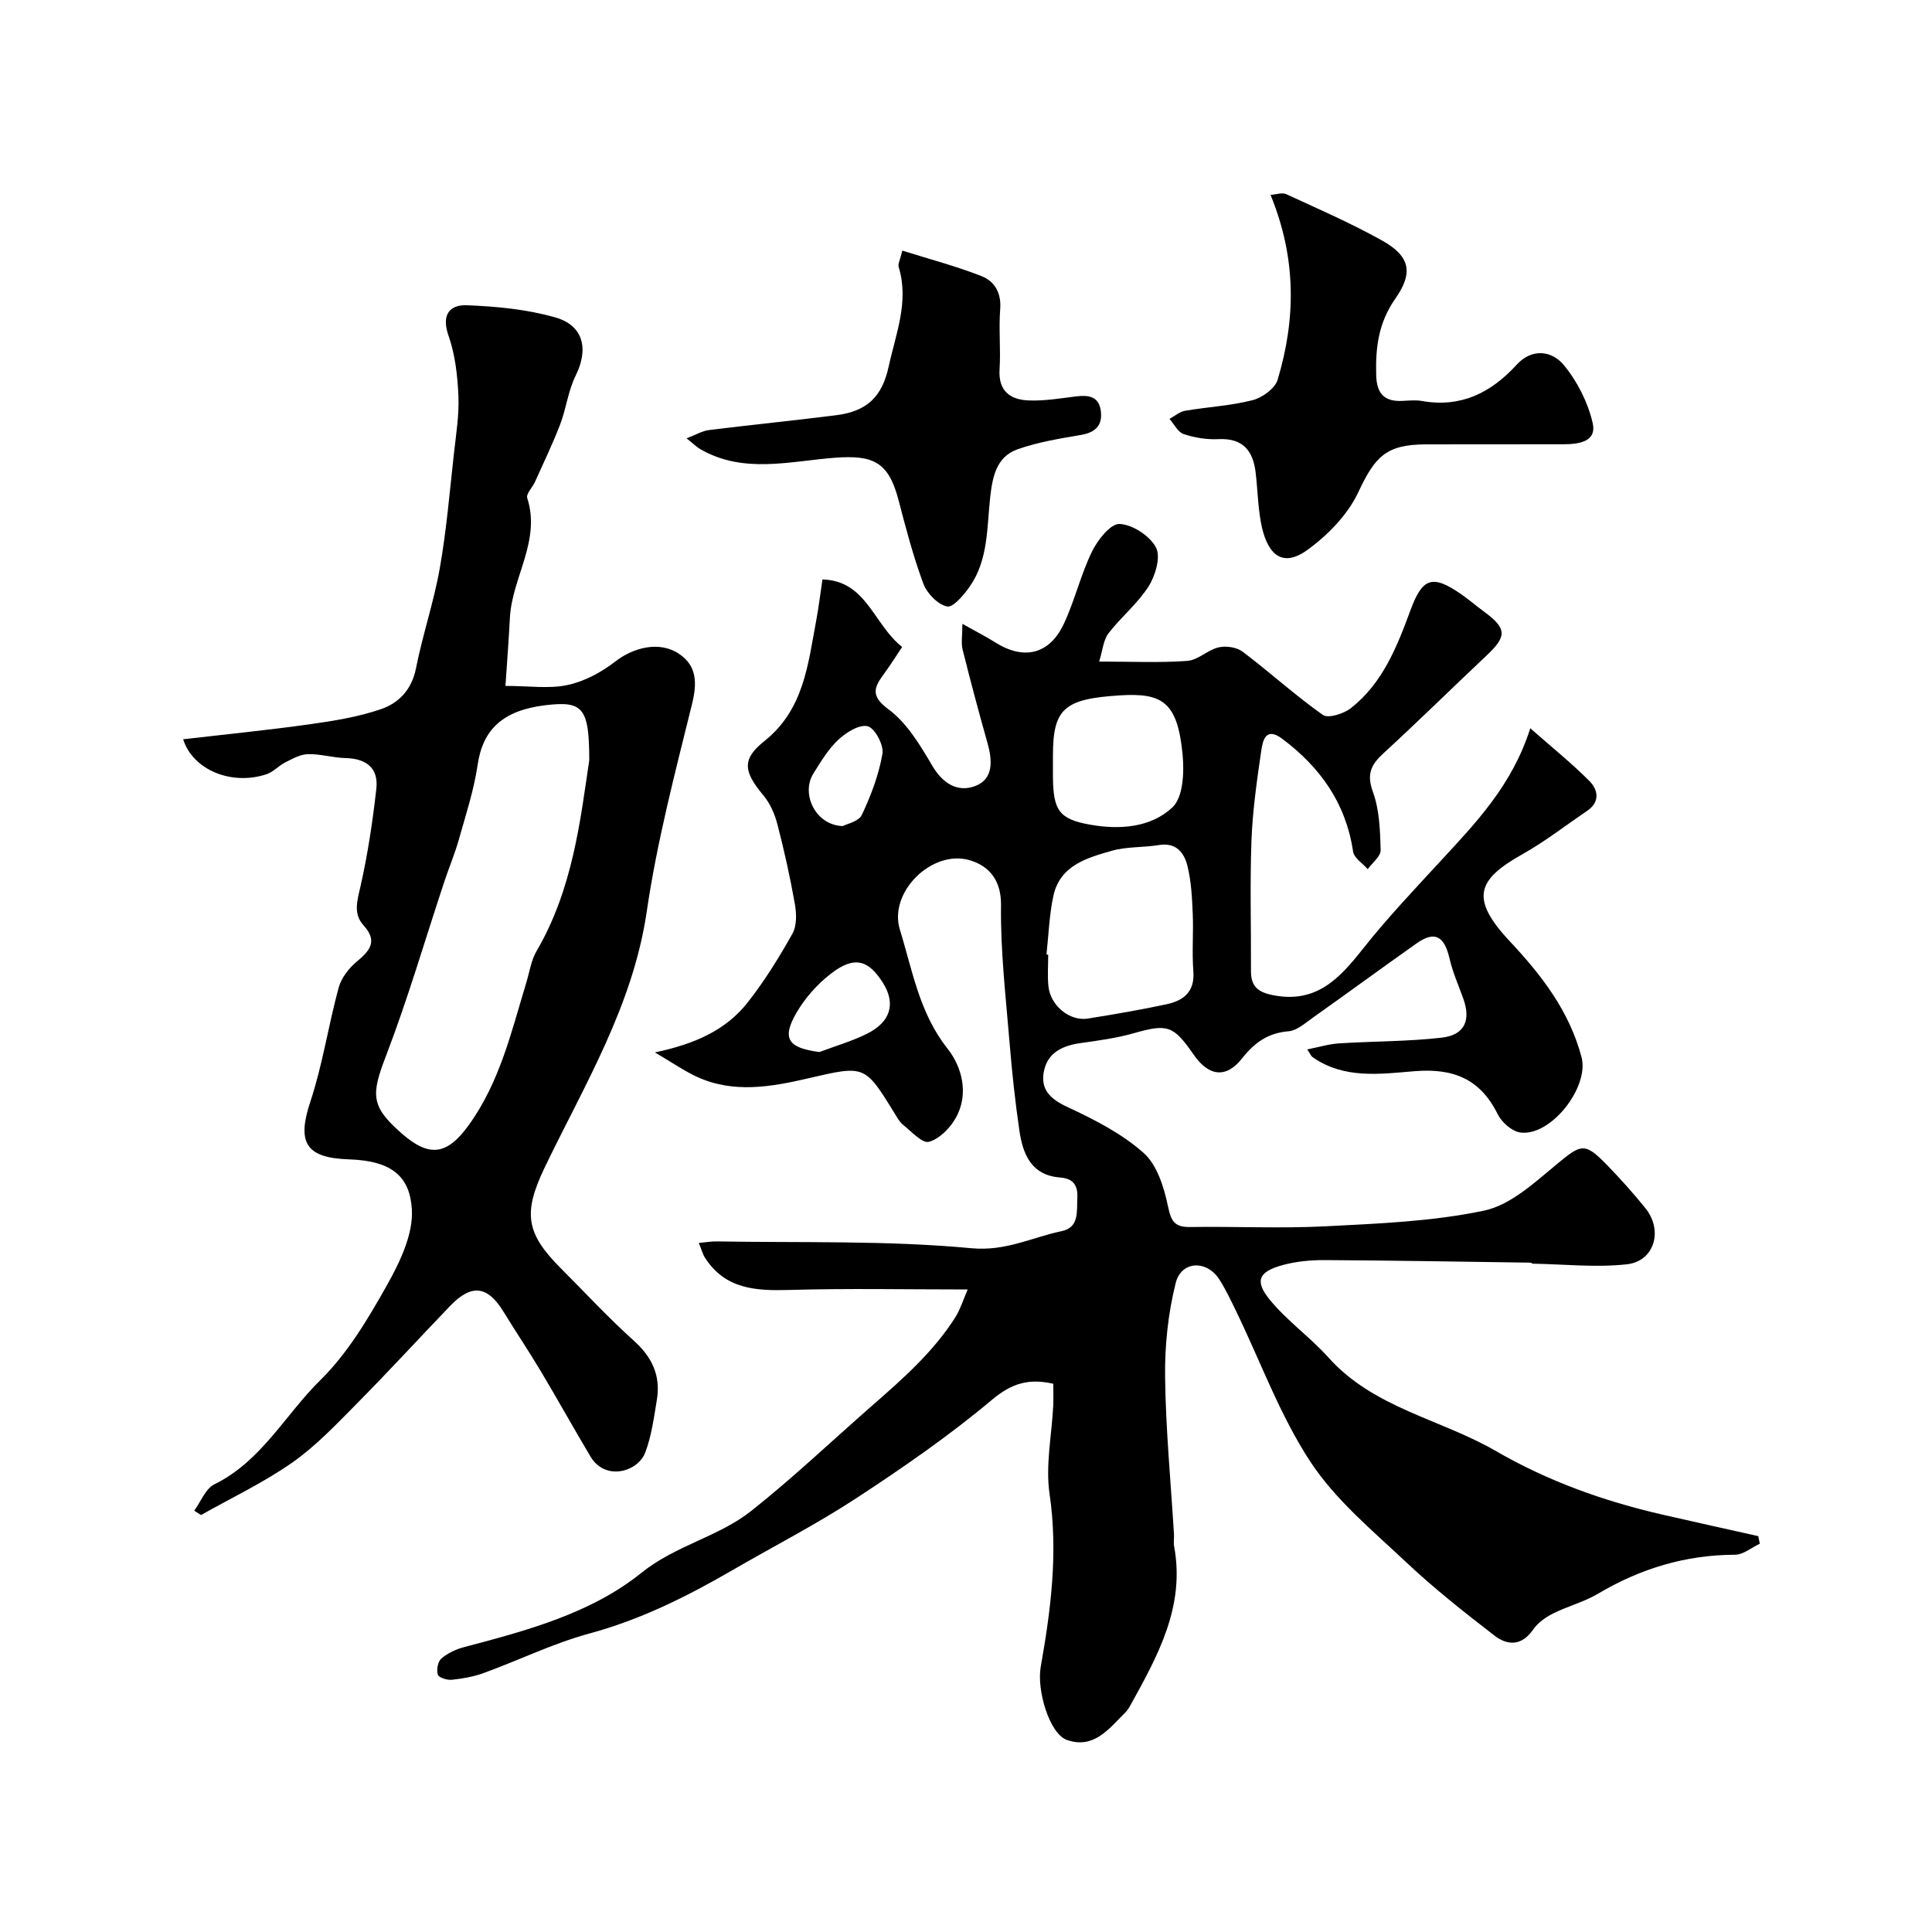
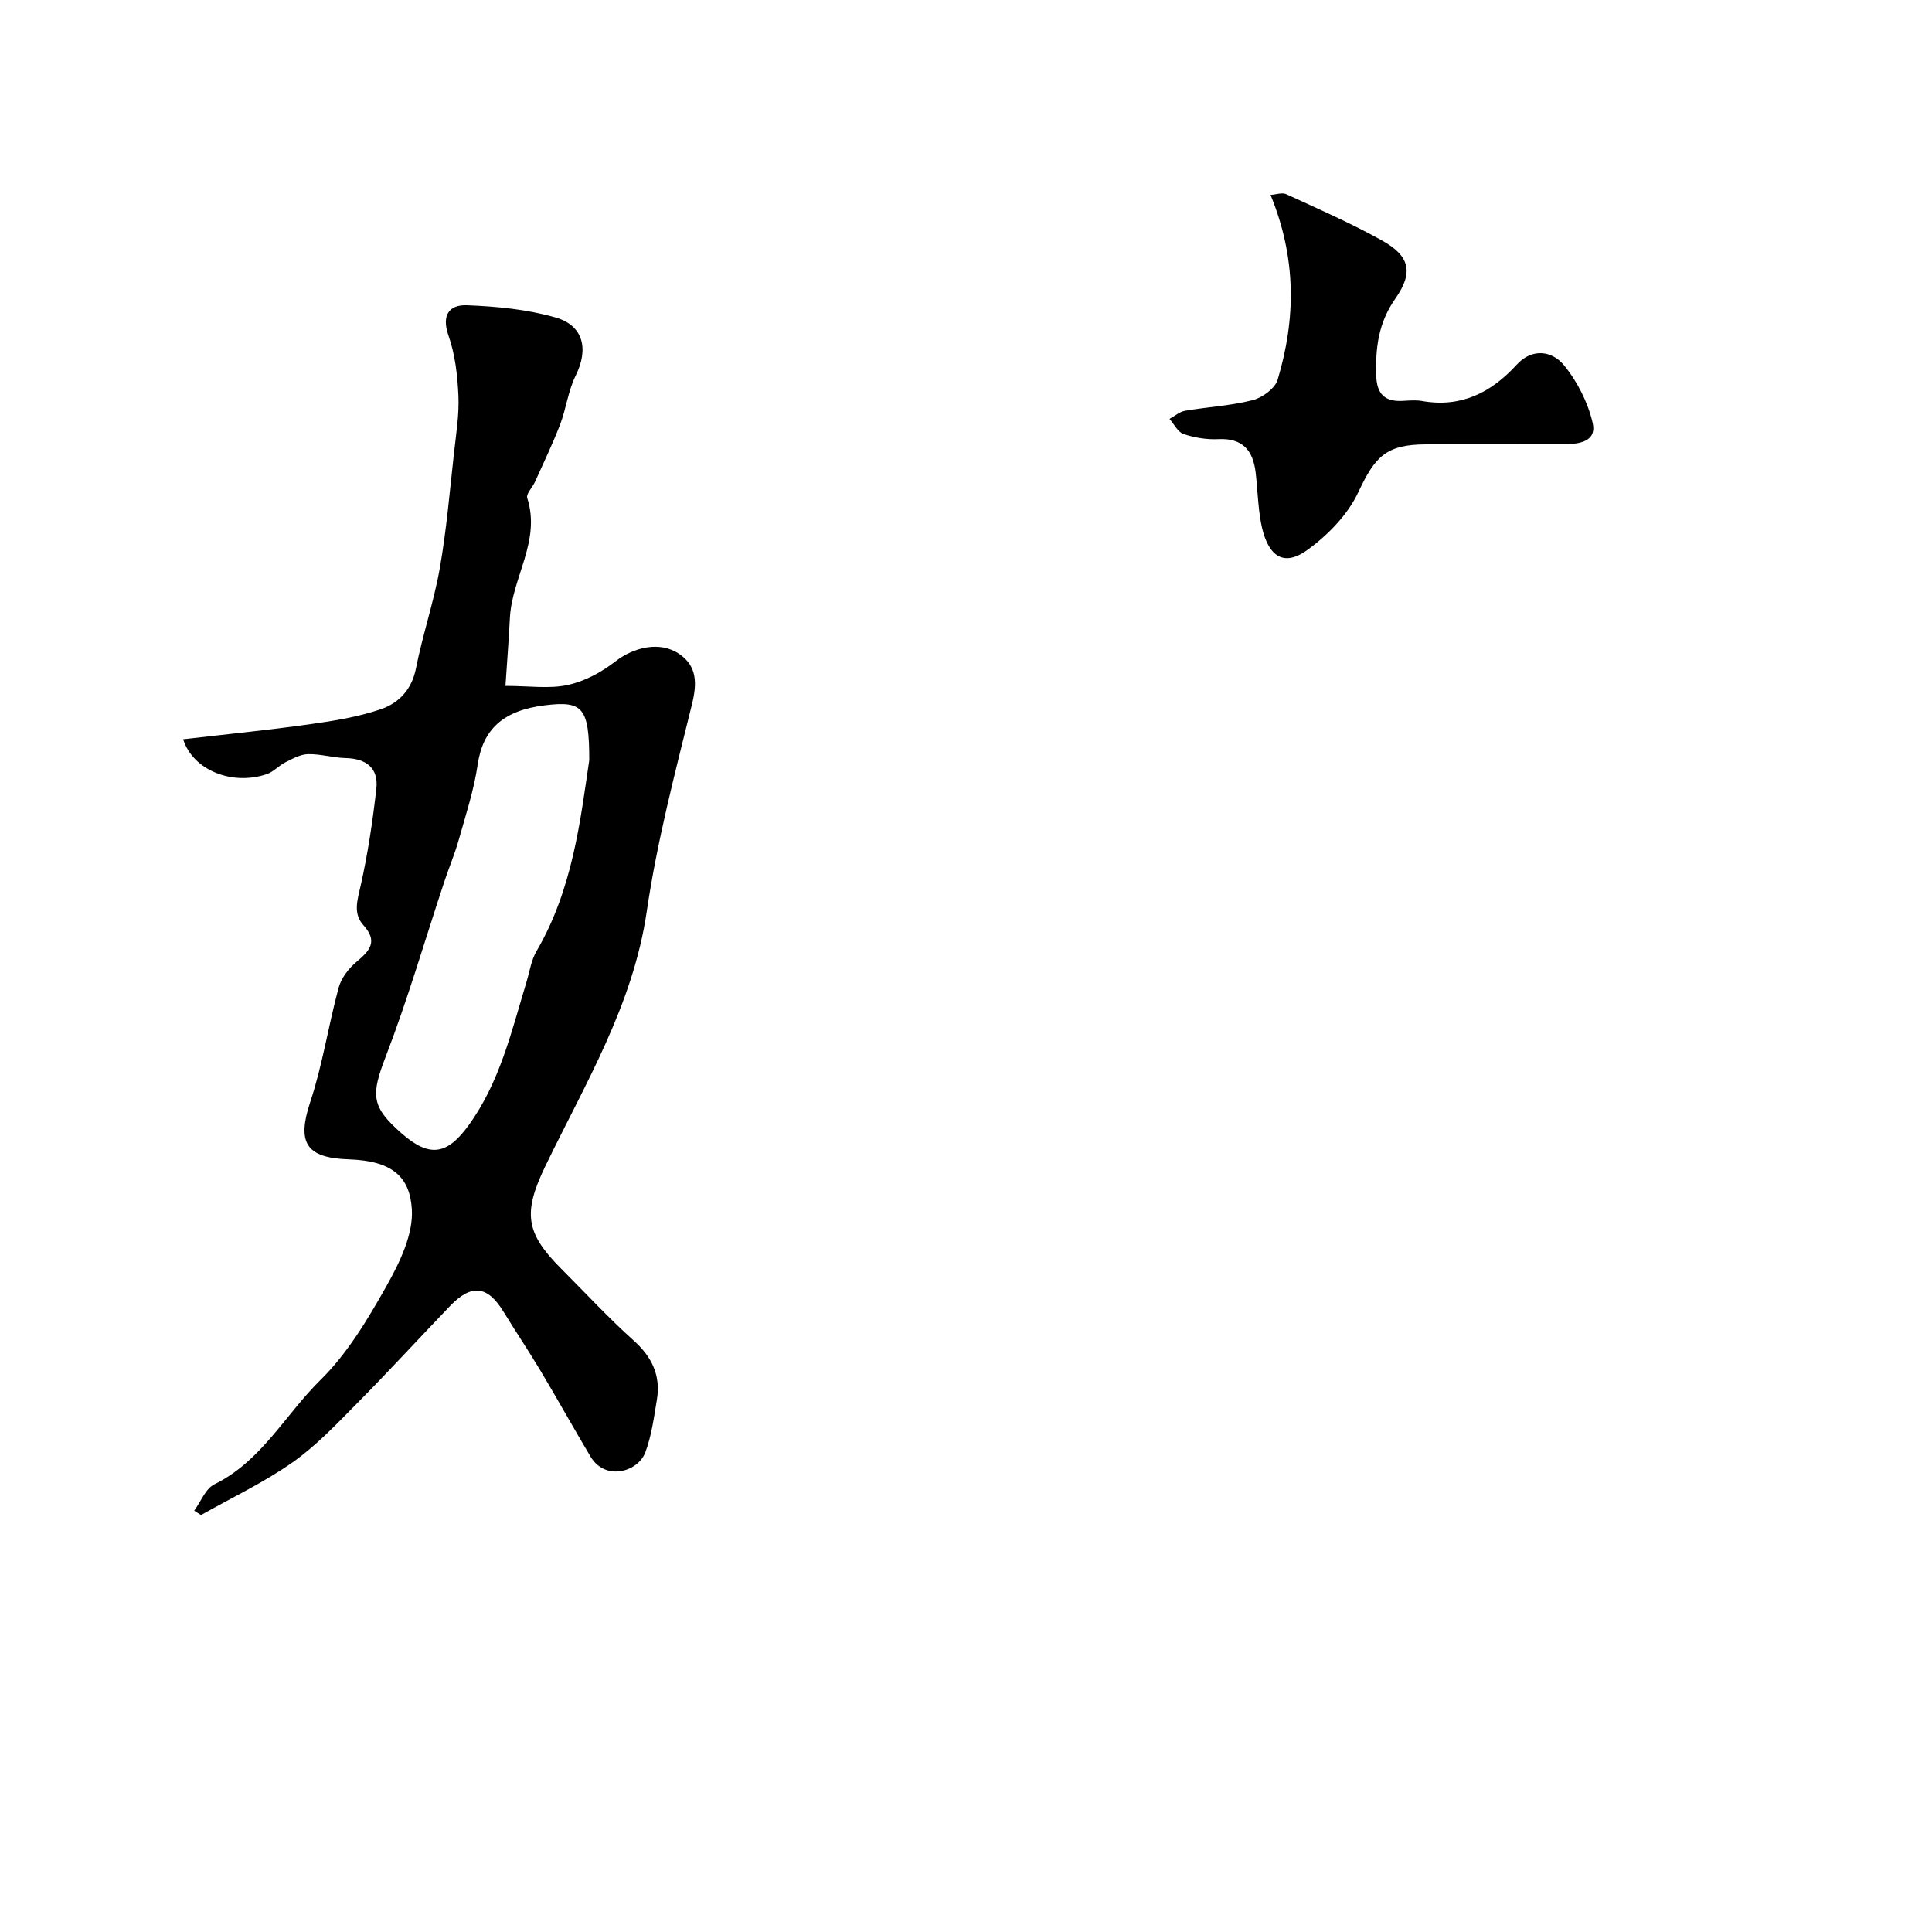
<svg xmlns="http://www.w3.org/2000/svg" enable-background="new 0 0 400 400" viewBox="0 0 400 400">
  <g fill="#000001">
-     <path d="m200.35 266.97c-12.76 0-24.84-.25-36.91.1-6.93.2-13.29-.13-17.47-6.66-.49-.76-.72-1.69-1.29-3.07 1.53-.14 2.6-.34 3.67-.32 17.6.31 35.28-.23 52.76 1.41 7.15.67 12.51-2.24 18.67-3.53 3.69-.77 3.13-4.02 3.27-6.85.14-2.7-.89-4.05-3.56-4.26-6-.47-7.72-4.83-8.44-9.74-.88-5.99-1.52-12.02-2.02-18.06-.78-9.52-1.91-19.07-1.78-28.59.06-4.92-2.27-8.11-6.58-9.33-7.75-2.19-16.75 6.67-14.36 14.4 2.61 8.44 4.01 17.24 9.87 24.64 2.95 3.73 4.51 9.36 1.7 14.35-1.19 2.11-3.38 4.34-5.55 4.94-1.36.38-3.59-2.11-5.3-3.47-.75-.59-1.25-1.52-1.77-2.35-6.23-10.15-6.2-10.04-17.9-7.33-7.69 1.78-15.5 3.19-23.12-.33-2.59-1.2-4.96-2.86-8.65-5.03 8.35-1.75 14.7-4.65 19.15-10.27 3.52-4.46 6.54-9.36 9.33-14.32.92-1.64.85-4.14.5-6.12-.98-5.57-2.21-11.1-3.63-16.57-.55-2.12-1.53-4.32-2.92-5.98-4.05-4.86-4.51-7.42.23-11.19 8.21-6.54 9.03-15.91 10.75-25.03.51-2.71.83-5.46 1.28-8.44 9.13.25 10.55 9.29 16.5 13.98-1.09 1.62-2.31 3.57-3.66 5.42-2.01 2.77-3.12 4.57.82 7.48 3.84 2.83 6.58 7.44 9.08 11.69 2.21 3.76 5.32 5.56 8.91 4.19 3.82-1.46 3.53-5.33 2.51-8.93-1.81-6.41-3.53-12.85-5.14-19.31-.34-1.36-.05-2.88-.05-5.33 2.7 1.52 4.82 2.59 6.82 3.85 5.87 3.71 11.2 2.51 14.17-3.82 2.27-4.83 3.5-10.17 5.83-14.97 1.17-2.41 3.84-5.81 5.71-5.74 2.68.11 6.27 2.45 7.55 4.86 1.03 1.93-.11 5.82-1.52 8.05-2.26 3.57-5.72 6.36-8.32 9.75-1.06 1.39-1.19 3.49-1.92 5.83 6.63 0 12.46.28 18.25-.14 2.21-.16 4.22-2.27 6.48-2.8 1.54-.36 3.75-.03 4.98.9 5.63 4.25 10.86 9.03 16.61 13.09 1.11.78 4.35-.25 5.83-1.43 6.54-5.16 9.51-12.66 12.28-20.2 2.5-6.8 4.55-7.5 10.52-3.37 1.61 1.12 3.1 2.42 4.69 3.58 4.75 3.49 4.83 5.09.65 9.04-7.17 6.76-14.2 13.68-21.45 20.34-2.56 2.35-3.5 4.29-2.17 7.95 1.36 3.74 1.5 8.02 1.61 12.08.03 1.29-1.73 2.63-2.68 3.94-1.05-1.21-2.83-2.31-3.03-3.64-1.48-10-6.79-17.46-14.68-23.36-3.46-2.59-4.04.47-4.34 2.54-.9 6.16-1.79 12.37-2.02 18.58-.33 8.99-.06 18-.1 26.99-.01 3.26 1.54 4.42 4.76 5.02 8.86 1.65 13.6-3.55 18.41-9.63 5.01-6.33 10.58-12.21 16.06-18.15 7.32-7.94 14.85-15.7 18.6-27.52 4.54 4 8.61 7.26 12.26 10.94 1.78 1.8 2.23 4.32-.5 6.17-4.46 3.02-8.73 6.35-13.41 8.98-9.43 5.29-10.86 9.19-2.56 18.05 6.61 7.05 12.29 14.45 14.81 23.91 1.68 6.29-6.4 16.52-12.67 15.64-1.74-.24-3.85-2.11-4.68-3.79-3.63-7.33-9.2-9.55-17.22-8.9-7.08.58-14.62 1.68-21.14-2.94-.24-.17-.36-.51-1.07-1.57 2.44-.48 4.49-1.12 6.58-1.25 7.08-.45 14.21-.38 21.24-1.18 4.78-.54 6.11-3.6 4.48-8.11-.99-2.75-2.19-5.45-2.84-8.27-1.08-4.7-3.08-5.79-6.84-3.13-7.2 5.09-14.31 10.3-21.5 15.4-1.56 1.11-3.25 2.63-4.97 2.78-4.28.36-7.01 2.3-9.67 5.65-3.35 4.23-6.94 3.62-10-.81-4.2-6.09-5.45-6.4-12.37-4.44-3.59 1.02-7.34 1.53-11.05 2.05-3.72.52-6.81 1.97-7.58 5.84-.75 3.75 1.3 5.74 4.86 7.39 5.56 2.58 11.25 5.49 15.77 9.5 2.82 2.5 4.25 7.17 5.07 11.12.65 3.12 1.42 4.28 4.6 4.23 9.35-.14 18.73.33 28.06-.15 10.98-.57 22.1-.99 32.79-3.25 5.44-1.15 10.4-5.76 14.96-9.54 5.15-4.27 5.83-4.69 10.55.18 2.75 2.84 5.4 5.79 7.88 8.87 3.71 4.61 1.87 10.98-3.85 11.61-6.41.71-12.97-.02-19.47-.13-.15 0-.29-.21-.44-.21-14.18-.2-28.36-.45-42.54-.53-2.92-.02-5.93.25-8.73 1.01-5.01 1.35-5.96 3.24-2.79 7.14 3.57 4.4 8.38 7.77 12.18 12.01 9.37 10.48 23.19 12.73 34.62 19.34 10.87 6.29 22.39 10.4 34.51 13.19 6.61 1.52 13.24 2.97 19.87 4.46.11.52.22 1.05.32 1.57-1.71.8-3.42 2.27-5.13 2.28-10.26.03-19.6 2.87-28.38 8.08-2.9 1.72-6.31 2.58-9.34 4.11-1.55.78-3.14 1.94-4.11 3.34-2.35 3.4-5.31 3.28-7.98 1.21-6.23-4.81-12.45-9.71-18.18-15.1-7-6.59-14.68-12.93-19.88-20.82-6.28-9.52-10.26-20.55-15.27-30.92-1.13-2.33-2.23-4.7-3.62-6.88-2.6-4.08-7.88-3.92-9.05.74-1.57 6.27-2.27 12.93-2.19 19.41.13 10.87 1.18 21.73 1.84 32.6.05.83-.12 1.69.03 2.5 2.31 12.43-3.38 22.65-9.04 32.88-.32.57-.68 1.14-1.14 1.59-3.34 3.31-6.45 7.55-12.01 5.61-3.62-1.26-6.29-10.32-5.43-15.14 2.1-11.83 3.62-23.64 1.83-35.8-.87-5.92.46-12.17.76-18.27.07-1.47.01-2.95.01-4.54-5.08-1.15-8.61-.1-12.69 3.32-8.84 7.42-18.42 14.05-28.1 20.38-8.24 5.4-17.06 9.92-25.59 14.87-9.4 5.45-19 10.25-29.62 13.13-7.49 2.03-14.57 5.51-21.89 8.18-2.11.77-4.39 1.17-6.63 1.41-.97.1-2.7-.43-2.9-1.06-.32-.97 0-2.72.73-3.34 1.3-1.11 3.02-1.92 4.7-2.36 12.98-3.42 26.26-6.97 36.7-15.37 7.12-5.73 15.96-7.44 22.77-12.84 8.56-6.78 16.51-14.34 24.74-21.55 6.47-5.66 12.96-11.31 17.59-18.67 1.06-1.78 1.7-3.89 2.47-5.62zm16.31-69.35c.12.01.24.03.36.04 0 2.16-.17 4.34.04 6.48.39 4.06 4.41 7.36 8.2 6.74 5.44-.88 10.88-1.8 16.27-2.96 3.5-.75 5.87-2.57 5.54-6.83-.31-3.99.05-8.03-.13-12.03-.14-3.26-.31-6.58-1.08-9.73-.67-2.75-2.32-4.97-5.93-4.37-3.22.53-6.63.3-9.73 1.18-5.15 1.47-10.72 3.03-12.1 9.3-.87 3.98-.99 8.12-1.44 12.18zm1.34-41.2c0 1.5-.01 2.99 0 4.49.07 6.81 1.25 8.67 7.59 9.81 6.13 1.11 12.69.67 17.18-3.6 2.21-2.1 2.42-7.28 2.07-10.93-1.05-10.95-4.26-12.76-12.99-12.22-11.5.72-13.85 2.72-13.85 12.45zm-48.34 61.39c3.28-1.24 6.69-2.22 9.81-3.77 4.95-2.45 6.02-6.26 3.35-10.52-3.03-4.84-5.96-5.64-10.74-1.97-2.85 2.19-5.44 5.1-7.23 8.22-3.05 5.29-1.64 7.21 4.81 8.04zm4.8-46.78c.8-.43 3.32-.93 3.97-2.31 1.9-4.02 3.52-8.31 4.27-12.66.31-1.78-1.54-5.28-3.04-5.69-1.69-.46-4.47 1.26-6.09 2.78-2.1 1.96-3.64 4.56-5.19 7.04-2.58 4.18.45 10.65 6.08 10.84z" />
    <path d="m40.21 312.77c1.37-1.87 2.34-4.56 4.18-5.46 9.74-4.78 14.66-14.42 21.96-21.6 5.6-5.5 9.83-12.63 13.73-19.56 2.7-4.81 5.51-10.62 5.19-15.79-.42-6.66-3.96-10.03-13.05-10.33-8.95-.29-10.76-3.5-7.98-11.9 2.55-7.68 3.74-15.8 5.87-23.63.54-2 2.08-4.01 3.7-5.36 2.73-2.29 4.49-4.21 1.45-7.57-2.18-2.4-1.29-5.11-.62-8.07 1.5-6.65 2.52-13.45 3.28-20.23.47-4.27-2.11-6.22-6.37-6.32-2.6-.06-5.19-.87-7.77-.81-1.58.03-3.21.94-4.7 1.69-1.36.68-2.46 1.98-3.86 2.45-7.11 2.41-15.25-.76-17.3-7.22 8.84-1.03 17.55-1.89 26.22-3.11 4.98-.7 10.03-1.51 14.75-3.13 3.67-1.26 6.36-4.04 7.23-8.43 1.38-6.98 3.71-13.78 4.94-20.78 1.39-7.89 2.05-15.91 2.94-23.88.44-3.92 1.08-7.88.91-11.79-.19-4.19-.67-8.53-2.05-12.44-1.51-4.31.2-6.44 3.81-6.3 6.15.24 12.45.84 18.34 2.53 5.86 1.68 6.87 6.61 4.18 12.03-1.56 3.13-1.96 6.82-3.22 10.12-1.55 4.04-3.44 7.94-5.21 11.89-.52 1.15-1.88 2.49-1.6 3.34 2.86 8.9-3.15 16.43-3.59 24.79-.24 4.61-.59 9.21-.92 14.11 4.95 0 9.07.64 12.88-.19 3.48-.75 6.97-2.62 9.81-4.83 3.83-2.98 9.23-4.33 13.25-1.62 3.77 2.54 3.74 6.13 2.66 10.51-3.51 14.19-7.24 28.42-9.35 42.85-2.85 19.42-12.79 35.7-21.04 52.8-4.61 9.57-4.05 13.75 3.28 21.09 5 5 9.8 10.21 15.05 14.92 3.82 3.42 5.63 7.28 4.81 12.26-.61 3.67-1.1 7.46-2.4 10.91-1.51 4.01-8.26 6.01-11.34.86-3.49-5.85-6.79-11.81-10.28-17.65-2.49-4.17-5.2-8.21-7.74-12.35-3.3-5.39-6.61-5.81-11.05-1.19-6.48 6.75-12.8 13.65-19.38 20.29-4.23 4.28-8.44 8.74-13.33 12.16-5.92 4.14-12.54 7.27-18.86 10.84-.49-.32-.95-.61-1.41-.9zm81.79-155.39c0-10.93-1.36-12.3-9.1-11.37-8.81 1.06-12.93 5.04-14 12.28-.77 5.25-2.45 10.38-3.9 15.52-.83 2.96-2.04 5.81-3.01 8.73-3.99 12.02-7.53 24.22-12.06 36.03-3.11 8.1-3.21 10.46 3.25 16.11 5.73 5.01 9.38 4.46 13.85-1.71 6.45-8.91 8.86-19.39 11.96-29.62.66-2.17.98-4.54 2.1-6.44 7.54-12.9 9.09-27.33 10.91-39.53z" />
    <path d="m263.05 40.35c1.15-.07 2.39-.54 3.25-.15 6.67 3.07 13.43 6.02 19.83 9.59 5.73 3.2 6.6 6.57 2.74 12.07-3.49 4.98-4.11 10.17-3.94 15.87.11 3.82 1.74 5.47 5.47 5.27 1.33-.07 2.7-.21 3.99.02 8.08 1.43 14.31-1.7 19.63-7.52 3.16-3.46 7.28-2.91 9.76.09 2.78 3.37 4.97 7.7 5.96 11.95.92 3.98-2.94 4.43-6.06 4.44-9.49.03-18.99-.02-28.48.02-8.27.03-10.53 2.56-13.99 9.93-2.17 4.63-6.28 8.84-10.49 11.9-5.66 4.12-8.56.35-9.67-5.71-.61-3.38-.68-6.85-1.08-10.27-.53-4.52-2.63-7.18-7.7-6.93-2.4.12-4.93-.29-7.21-1.05-1.19-.39-1.97-2.05-2.93-3.14 1.07-.58 2.08-1.48 3.22-1.68 4.66-.8 9.44-1.04 13.99-2.2 2.01-.51 4.64-2.42 5.18-4.23 3.77-12.55 3.93-25.12-1.47-38.27z" />
-     <path d="m186.82 51.89c5.73 1.8 11.2 3.23 16.42 5.29 2.67 1.05 4.11 3.47 3.84 6.82-.32 4.13.13 8.33-.13 12.47-.29 4.54 2.25 6.3 6.08 6.44 3.24.12 6.52-.44 9.76-.84 2.55-.31 4.73-.04 5.12 3 .39 2.99-1.09 4.47-4.12 4.98-4.43.75-8.93 1.49-13.14 2.98-4.42 1.56-5.19 5.84-5.65 10.01-.69 6.29-.38 12.87-4.21 18.37-1.22 1.75-3.46 4.42-4.7 4.16-1.92-.41-4.15-2.69-4.9-4.68-2.09-5.61-3.62-11.44-5.13-17.25-2.07-7.96-5.17-9.47-13.18-8.87-9.32.7-18.97 3.42-27.96-1.82-.69-.4-1.26-.99-2.77-2.2 2-.76 3.27-1.55 4.62-1.71 8.76-1.09 17.56-1.96 26.32-3.07 6.39-.81 9.53-3.78 10.9-10.08 1.47-6.78 4.27-13.43 2.07-20.61-.19-.63.3-1.47.76-3.39z" />
  </g>
</svg>